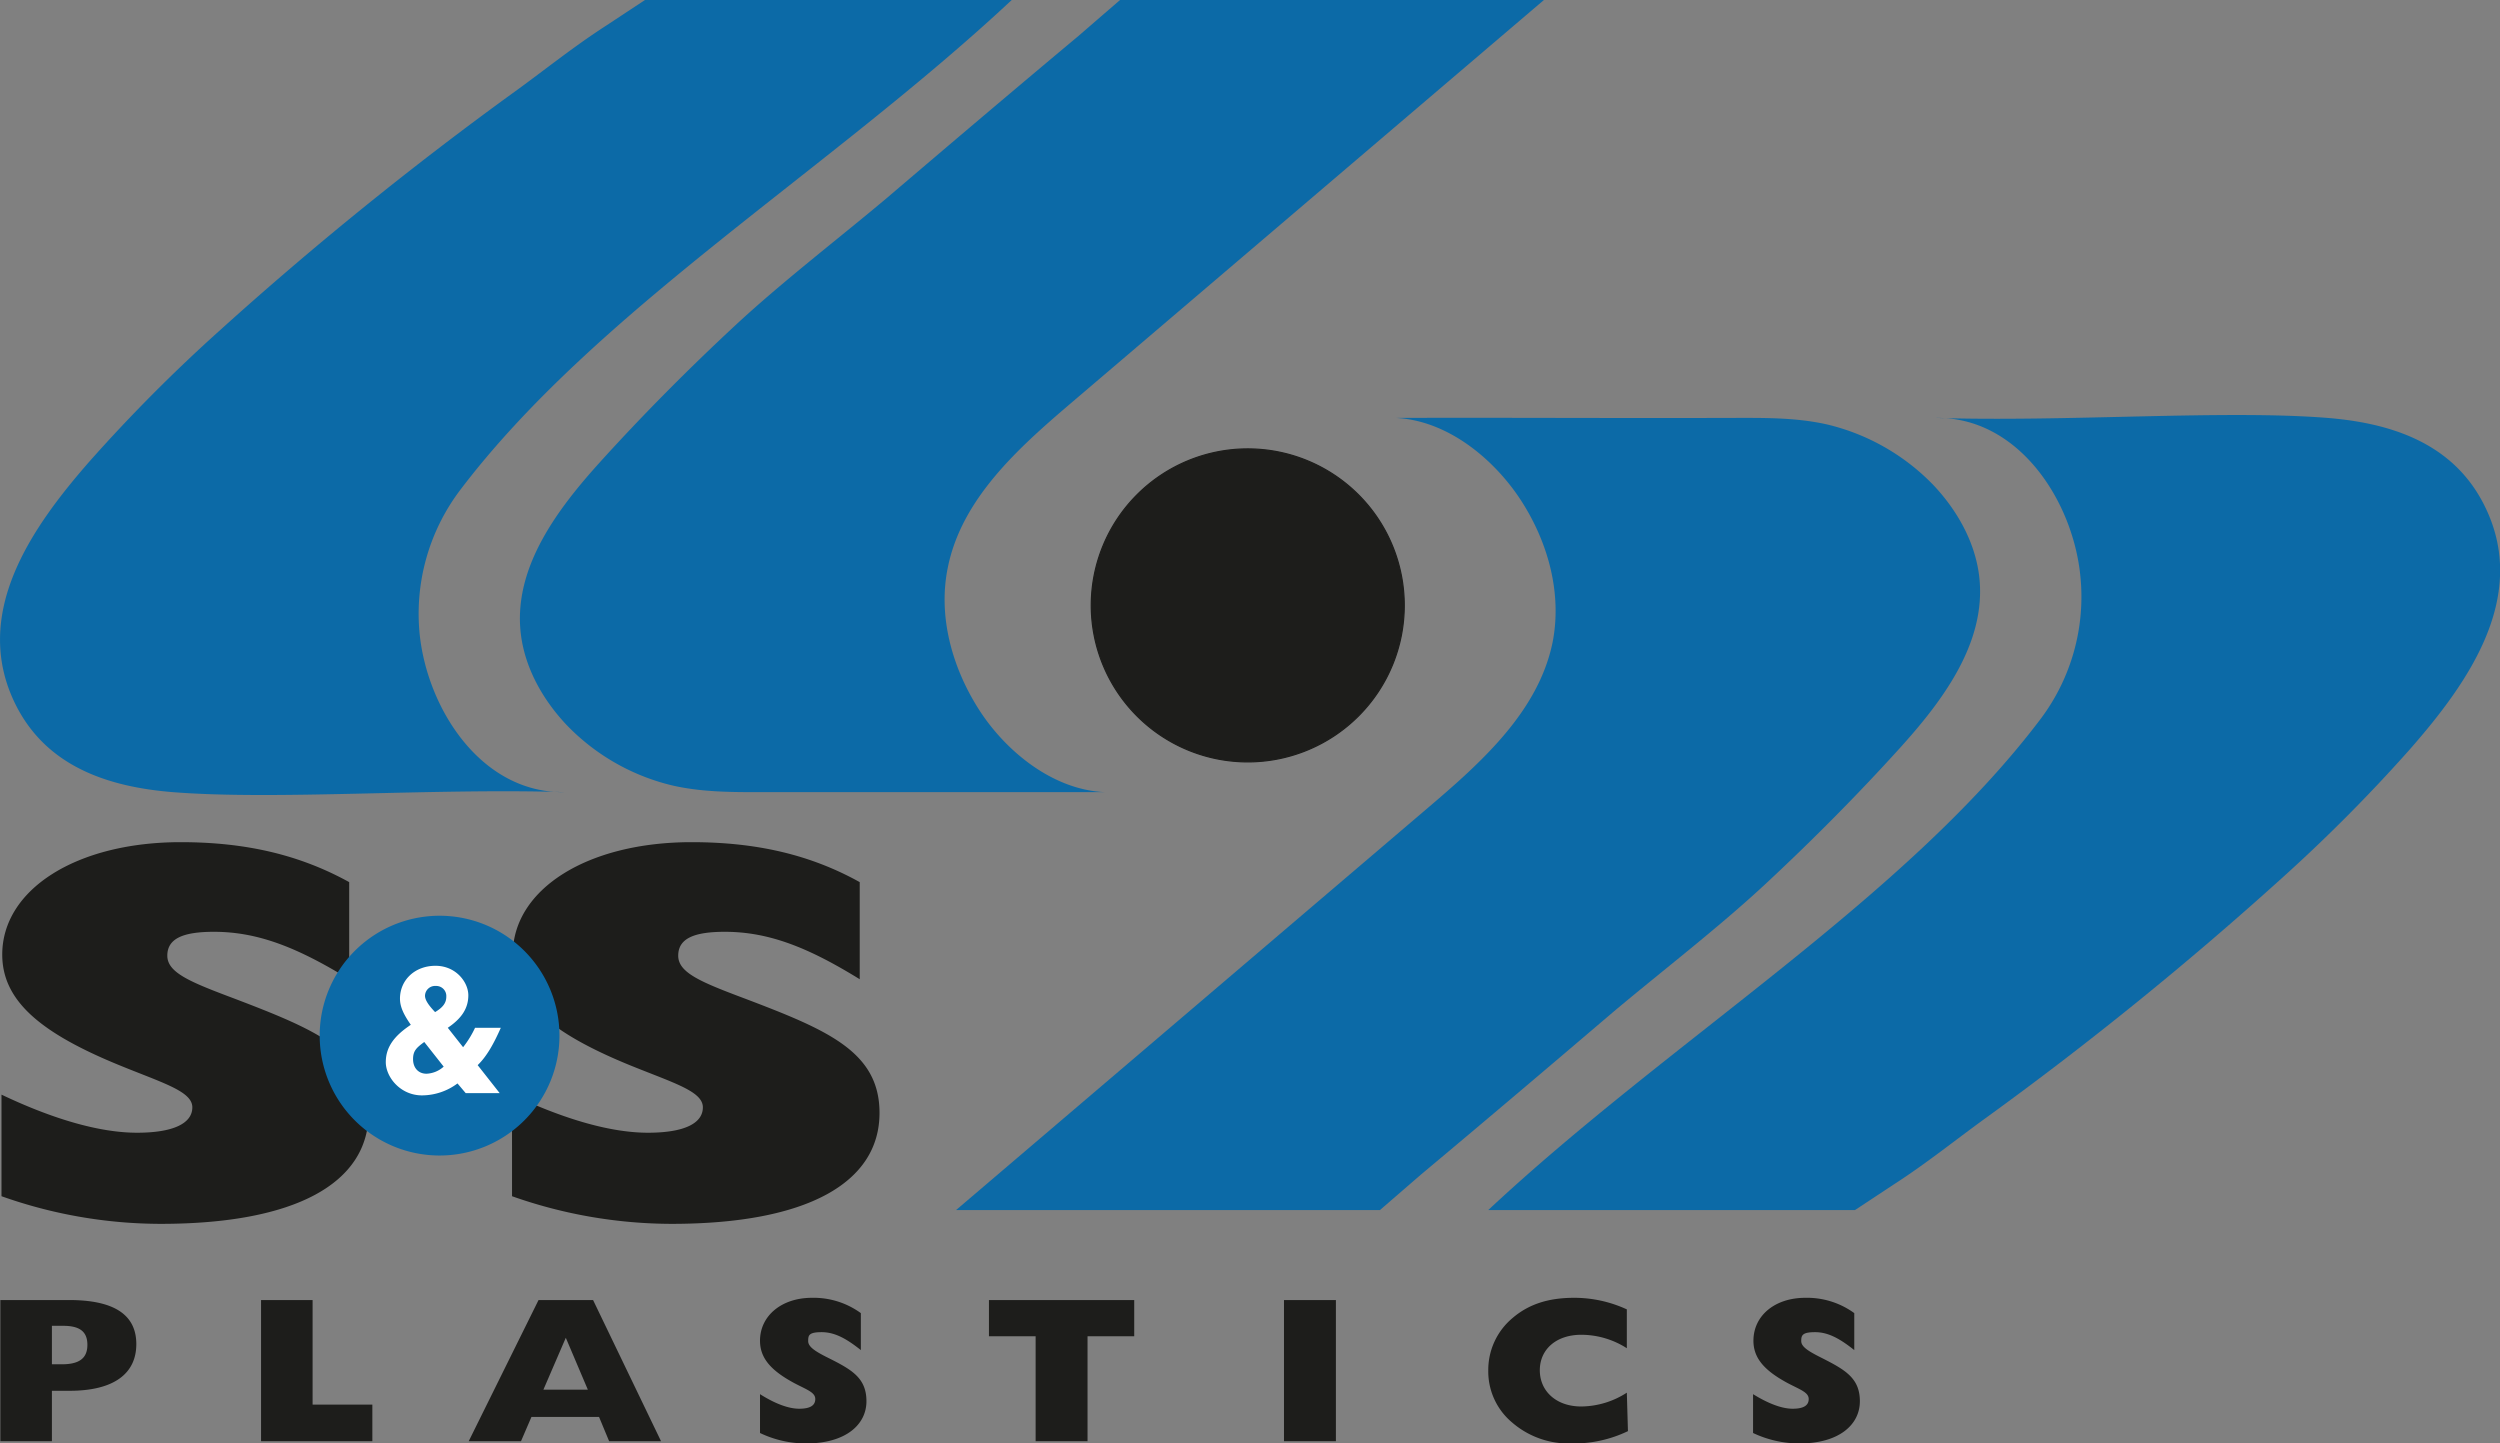
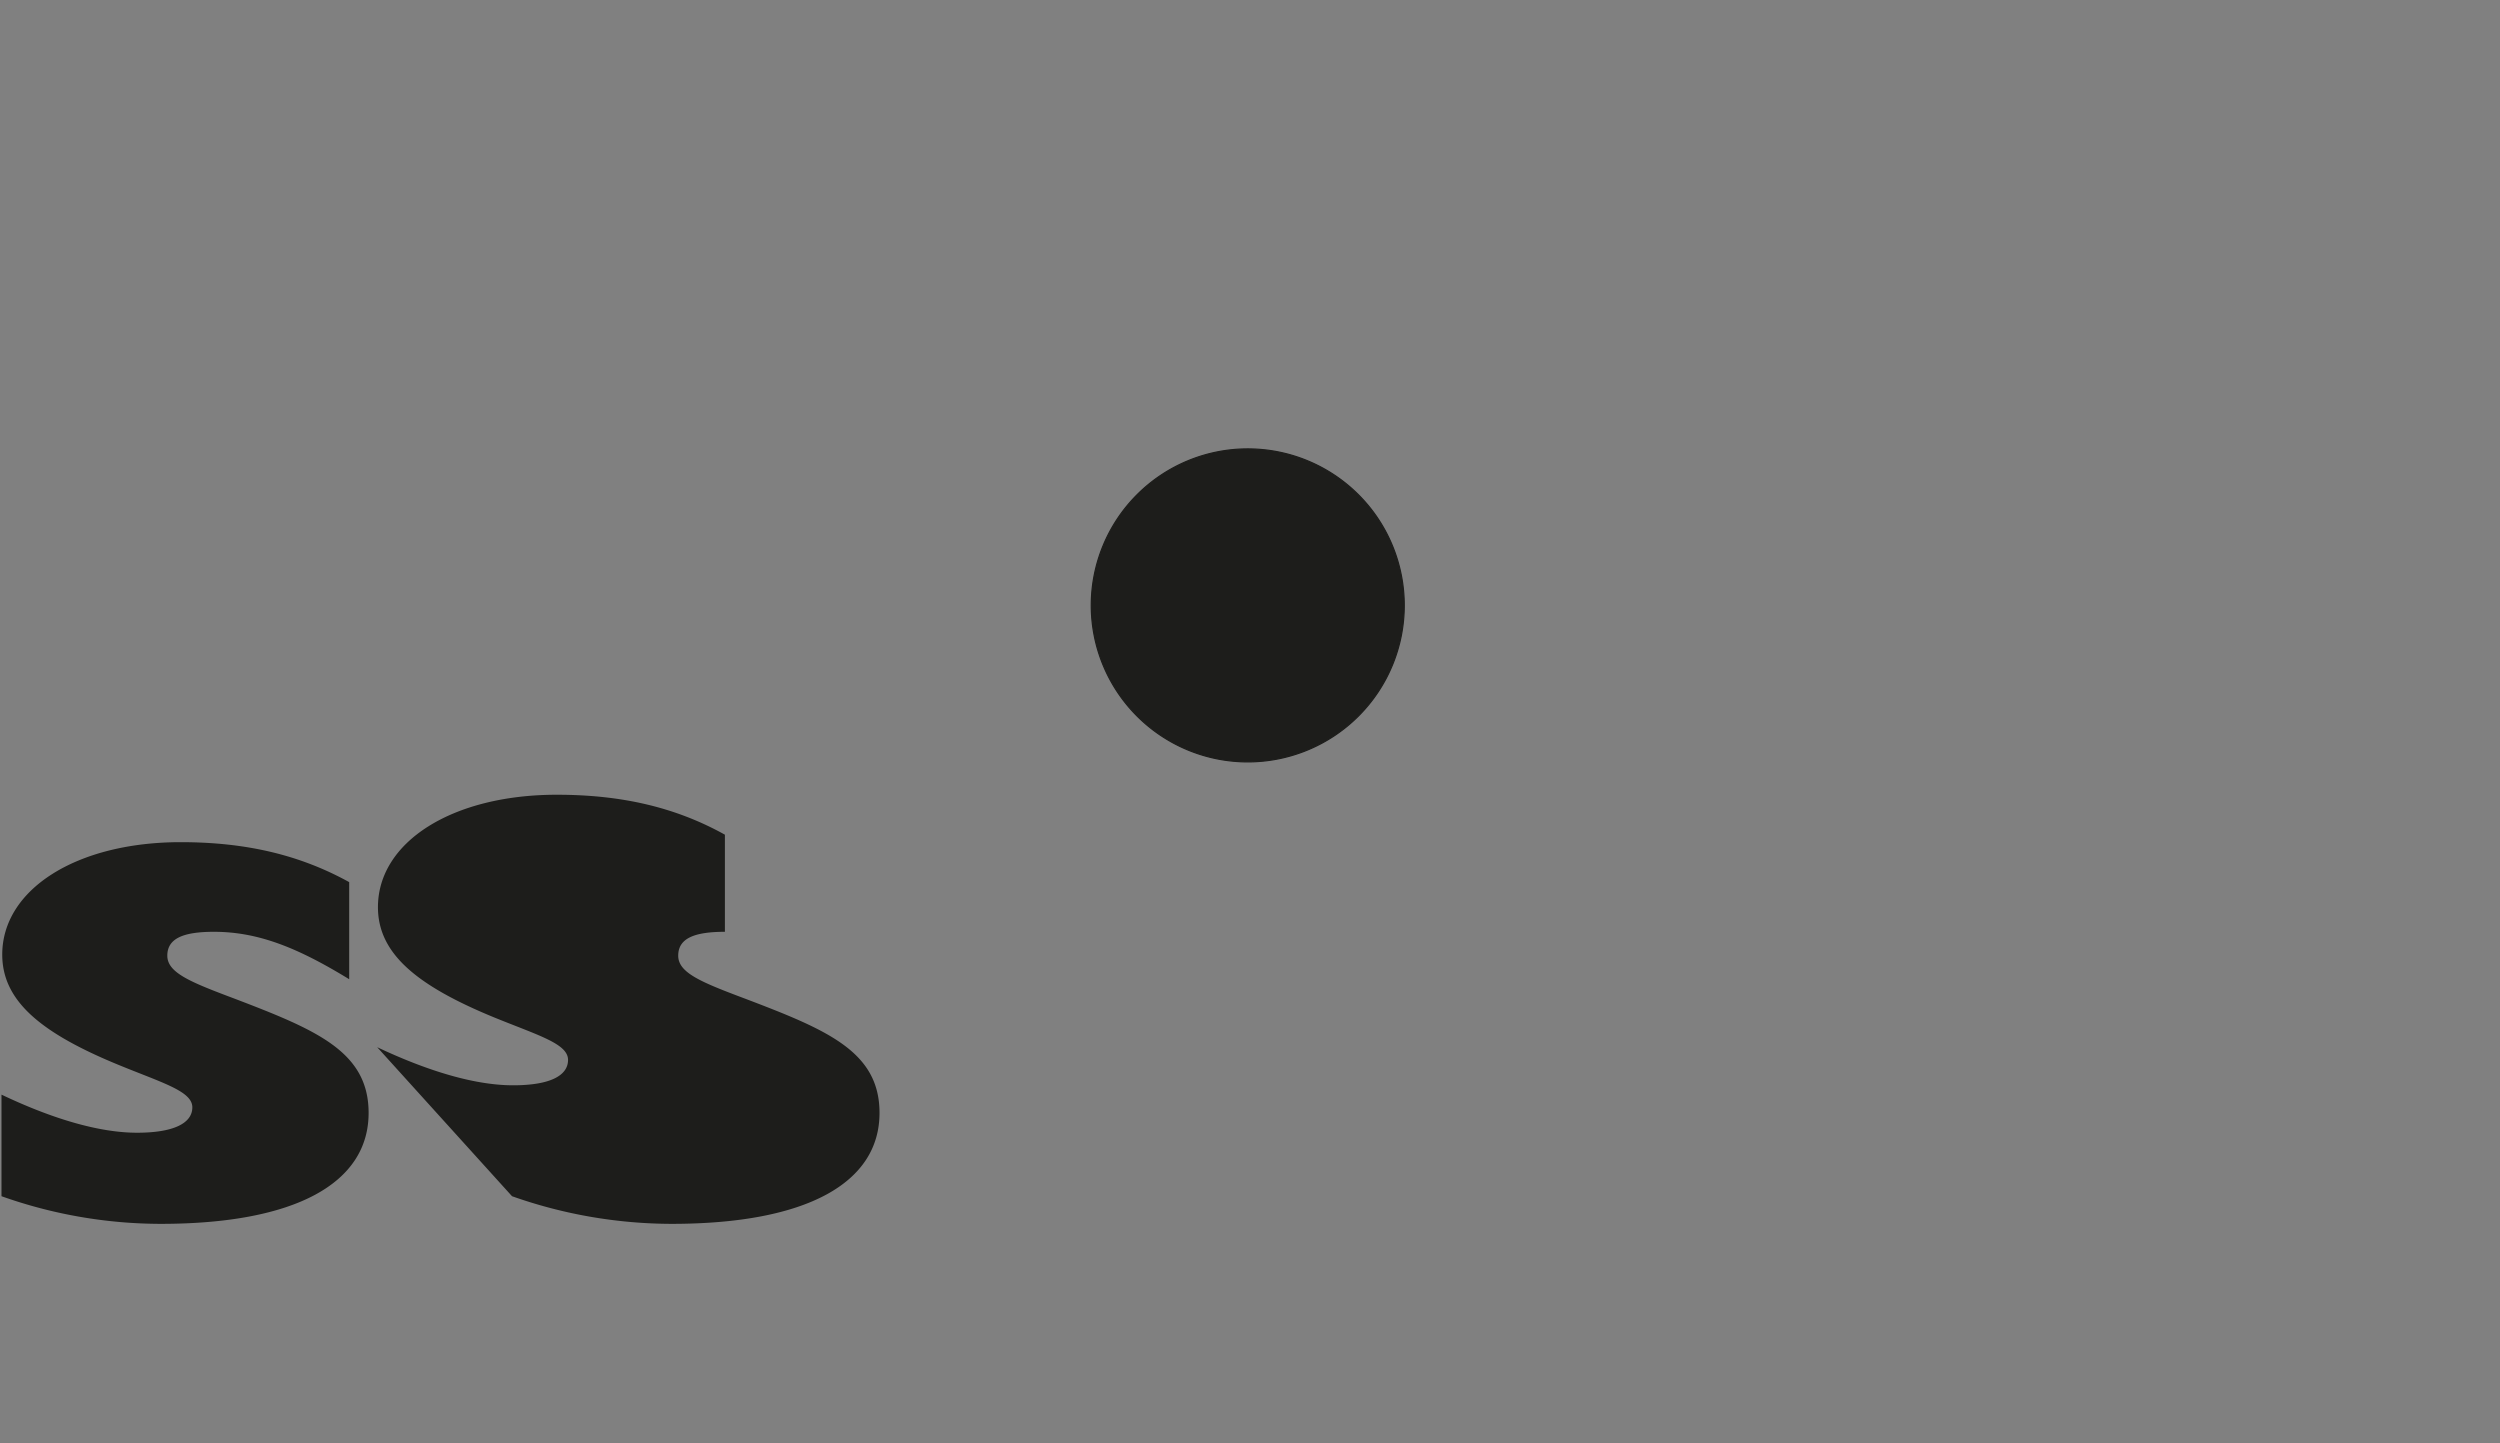
<svg xmlns="http://www.w3.org/2000/svg" viewBox="0 0 669.4 386.5">
  <rect x="0" y="0" width="669.4" height="386.5" fill="#808080" stroke="none" />
  <g>
    <g>
      <g fill-rule="evenodd">
-         <path fill="#1d1d1b" d="M.4 320.3a127.8 127.8 0 0 0 42.6 7.4c36.3 0 55.7-11 55.7-29.7 0-16.4-13.9-22.2-35.9-30.6-11.7-4.4-18-6.9-18-11.5s4.2-6.4 12.5-6.4c12.1 0 22.8 4.5 36.2 12.7v-26c-13.4-7.4-27.9-10.7-45.1-10.7-28 0-47.8 12.7-47.8 30.1 0 12.4 10.3 21 31.3 29.6 11.7 4.8 19.6 7 19.6 11.3s-5.1 6.8-14.8 6.8-22-3.4-36.3-10.2zM137.1 320.3a128.8 128.8 0 0 0 42.7 7.4c36.3 0 55.7-11 55.7-29.7 0-16.4-13.9-22.2-36-30.6-11.7-4.4-17.9-6.9-17.9-11.5s4.2-6.4 12.5-6.4c12.1 0 22.8 4.5 36.1 12.7v-26c-13.3-7.4-27.8-10.7-45-10.7-28.1 0-47.9 12.7-47.9 30.1 0 12.4 10.3 21 31.3 29.6 11.8 4.8 19.6 7 19.6 11.3s-5 6.8-14.7 6.8-22-3.4-36.4-10.2z" />
-         <path fill="#0c6aa7" d="M85.6 277.3a32.1 32.1 0 1 1 32.1 32.1 32.1 32.1 0 0 1-32.1-32.1z" />
-         <path fill="#fff" d="M116.5 271c-1.7-1.8-2.7-3.2-2.7-4.4a2.7 2.7 0 0 1 2.9-2.6 2.7 2.7 0 0 1 2.8 2.9c0 1.7-1 2.9-3 4.1zm8.2 21.7h9.1l-5.9-7.5c2.4-2.3 4.3-5.7 6.2-10h-6.9a26.1 26.1 0 0 1-3.2 5.2l-4.1-5.2c3.7-2.5 5.5-5.2 5.5-8.7s-3.3-7.9-8.8-7.9-9.5 3.8-9.5 8.8c0 2.3 1.1 4.4 2.9 7-4.5 3-6.7 6-6.7 10s3.9 8.9 9.7 8.9a16 16 0 0 0 9.5-3.2zm-5.9-7.1a7.3 7.3 0 0 1-4.6 1.9c-2.2 0-3.6-1.6-3.6-3.9s1-3.1 3-4.6z" />
+         <path fill="#1d1d1b" d="M.4 320.3a127.8 127.8 0 0 0 42.6 7.4c36.3 0 55.7-11 55.7-29.7 0-16.4-13.9-22.2-35.9-30.6-11.7-4.4-18-6.9-18-11.5s4.2-6.4 12.5-6.4c12.1 0 22.8 4.5 36.2 12.7v-26c-13.4-7.4-27.9-10.7-45.1-10.7-28 0-47.8 12.7-47.8 30.1 0 12.4 10.3 21 31.3 29.6 11.7 4.8 19.6 7 19.6 11.3s-5.1 6.8-14.8 6.8-22-3.4-36.3-10.2zM137.1 320.3a128.8 128.8 0 0 0 42.7 7.4c36.3 0 55.7-11 55.7-29.7 0-16.4-13.9-22.2-36-30.6-11.7-4.4-17.9-6.9-17.9-11.5s4.2-6.4 12.5-6.4v-26c-13.3-7.4-27.8-10.7-45-10.7-28.1 0-47.9 12.7-47.9 30.1 0 12.4 10.3 21 31.3 29.6 11.8 4.8 19.6 7 19.6 11.3s-5 6.8-14.7 6.8-22-3.4-36.4-10.2z" />
      </g>
      <g fill="#1d1d1b">
-         <path d="M.1 348.1h18.4c12 0 18 3.9 18 11.8s-6 12.5-17.9 12.5h-4.7v13.5H.1zm16.5 17.2c4.6 0 6.8-1.6 6.8-5.2s-2.1-5.1-6.5-5.1h-3v10.3zM69.9 348.1h13.8v28h16v9.8H69.9zM144.2 348.1h14.6l18.2 37.8h-13.9l-2.7-6.5h-18.1l-2.8 6.5h-14zm13.2 24l-5.9-13.9-6 13.9zM203.5 373.3c4.1 2.6 7.7 3.9 10.5 3.9s4.3-.8 4.3-2.6-2.3-2.5-5.7-4.3c-6.1-3.3-9.1-6.6-9.1-11.3 0-6.7 5.8-11.5 13.9-11.5a21.5 21.5 0 0 1 13.1 4.1v9.9c-3.9-3.1-7-4.8-10.5-4.8s-3.6.9-3.6 2.4 1.8 2.7 5.2 4.4c6.4 3.2 10.4 5.4 10.4 11.7s-5.6 11.3-16.2 11.3a28.6 28.6 0 0 1-12.3-2.8zM277.3 357.8h-12.5v-9.7h38.9v9.7h-12.5v28.1h-13.9zM343.8 348.1h13.9v37.8h-13.9zM423.4 357.4c-6.7 0-11.1 3.9-11.1 9.5s4.4 9.7 11.1 9.7a22.8 22.8 0 0 0 12.2-3.7l.3 10.3a33.5 33.5 0 0 1-15.2 3.3 23.1 23.1 0 0 1-15.8-5.6 17.8 17.8 0 0 1-6.4-13.9 18.1 18.1 0 0 1 6.4-14c4.4-3.8 9.7-5.5 16.6-5.5a33.6 33.6 0 0 1 14.1 3.1V361a22.7 22.7 0 0 0-12.2-3.6zM469.4 373.3c4.2 2.6 7.8 3.9 10.6 3.9s4.3-.8 4.3-2.6-2.3-2.5-5.7-4.3c-6.1-3.3-9.1-6.6-9.1-11.3 0-6.7 5.7-11.5 13.9-11.5a21.5 21.5 0 0 1 13.1 4.1v9.9c-3.9-3.1-7-4.8-10.5-4.8s-3.7.9-3.7 2.4 1.9 2.7 5.3 4.4c6.3 3.2 10.4 5.4 10.4 11.7s-5.6 11.3-16.2 11.3a29.1 29.1 0 0 1-12.4-2.8z" />
-       </g>
+         </g>
      <g fill="#0c6aa7" fill-rule="evenodd">
-         <path d="M270.9 0C222 45.7 159.4 83.3 123 131.5a54.9 54.9 0 0 0-10.6 38.6c2.2 20 16.6 42.3 38.7 42-35.1-1.1-77.3 2.2-104.9 0-17.2-1.4-33.7-6.8-42-23.4-12.1-24.3 4.3-47.5 19.9-65.3a434.5 434.5 0 0 1 34.5-34.7A942.3 942.3 0 0 1 137.2 25c8.6-6.2 16.2-12.4 25.2-18.2L172.7 0zM299.9 0h113.5L286.7 108c-14.2 12.1-29.2 25.6-32.9 43.9-2.7 13 1.1 26.7 8.2 37.9s19.8 21.7 33.8 22.3h-89.2c-8.8 0-17.6.2-26.2-1.7a57.9 57.9 0 0 1-28.7-16.3c-6.7-7.1-11.7-16.2-12.4-26-1.2-16.8 10-31.8 21.3-44.3s23.7-25 36.3-36.7 27.5-23.1 40.7-34.2c17-14.5 34.1-29 51.2-43.3" />
-       </g>
+         </g>
      <g fill="#0c6aa7" fill-rule="evenodd">
-         <path d="M398.5 324c48.9-45.7 111.5-83.3 147.9-131.5a54.4 54.4 0 0 0 10.6-38.6c-2.1-20-16.6-42.3-38.7-42 35.1 1.1 77.3-2.2 104.9 0 17.2 1.4 33.7 6.8 42 23.4 12.2 24.3-4.3 47.5-19.9 65.3a434.5 434.5 0 0 1-34.5 34.7 942.3 942.3 0 0 1-78.6 63.7c-8.6 6.2-16.2 12.4-25.2 18.2l-10.3 6.8zM369.5 324H256l126.7-108c14.2-12.1 29.2-25.6 33-43.9 2.6-13-1.1-26.7-8.3-37.9s-19.8-21.7-33.8-22.3c29.7-.1 59.5.1 89.3 0 8.7 0 17.5-.2 26.1 1.7a58.3 58.3 0 0 1 28.7 16.3c6.7 7.1 11.7 16.2 12.4 26 1.2 16.8-10 31.8-21.3 44.3s-23.7 25-36.3 36.7-27.5 23.1-40.7 34.2c-17 14.5-34.1 29-51.2 43.3" />
-       </g>
+         </g>
      <path fill="#1d1d1b" fill-rule="evenodd" stroke="#1d1d1b" stroke-width=".33" stroke-miterlimit="3.86" d="M292.2 162.1a41.9 41.9 0 1 1 41.9 41.9 41.9 41.9 0 0 1-41.9-41.9z" />
    </g>
  </g>
</svg>